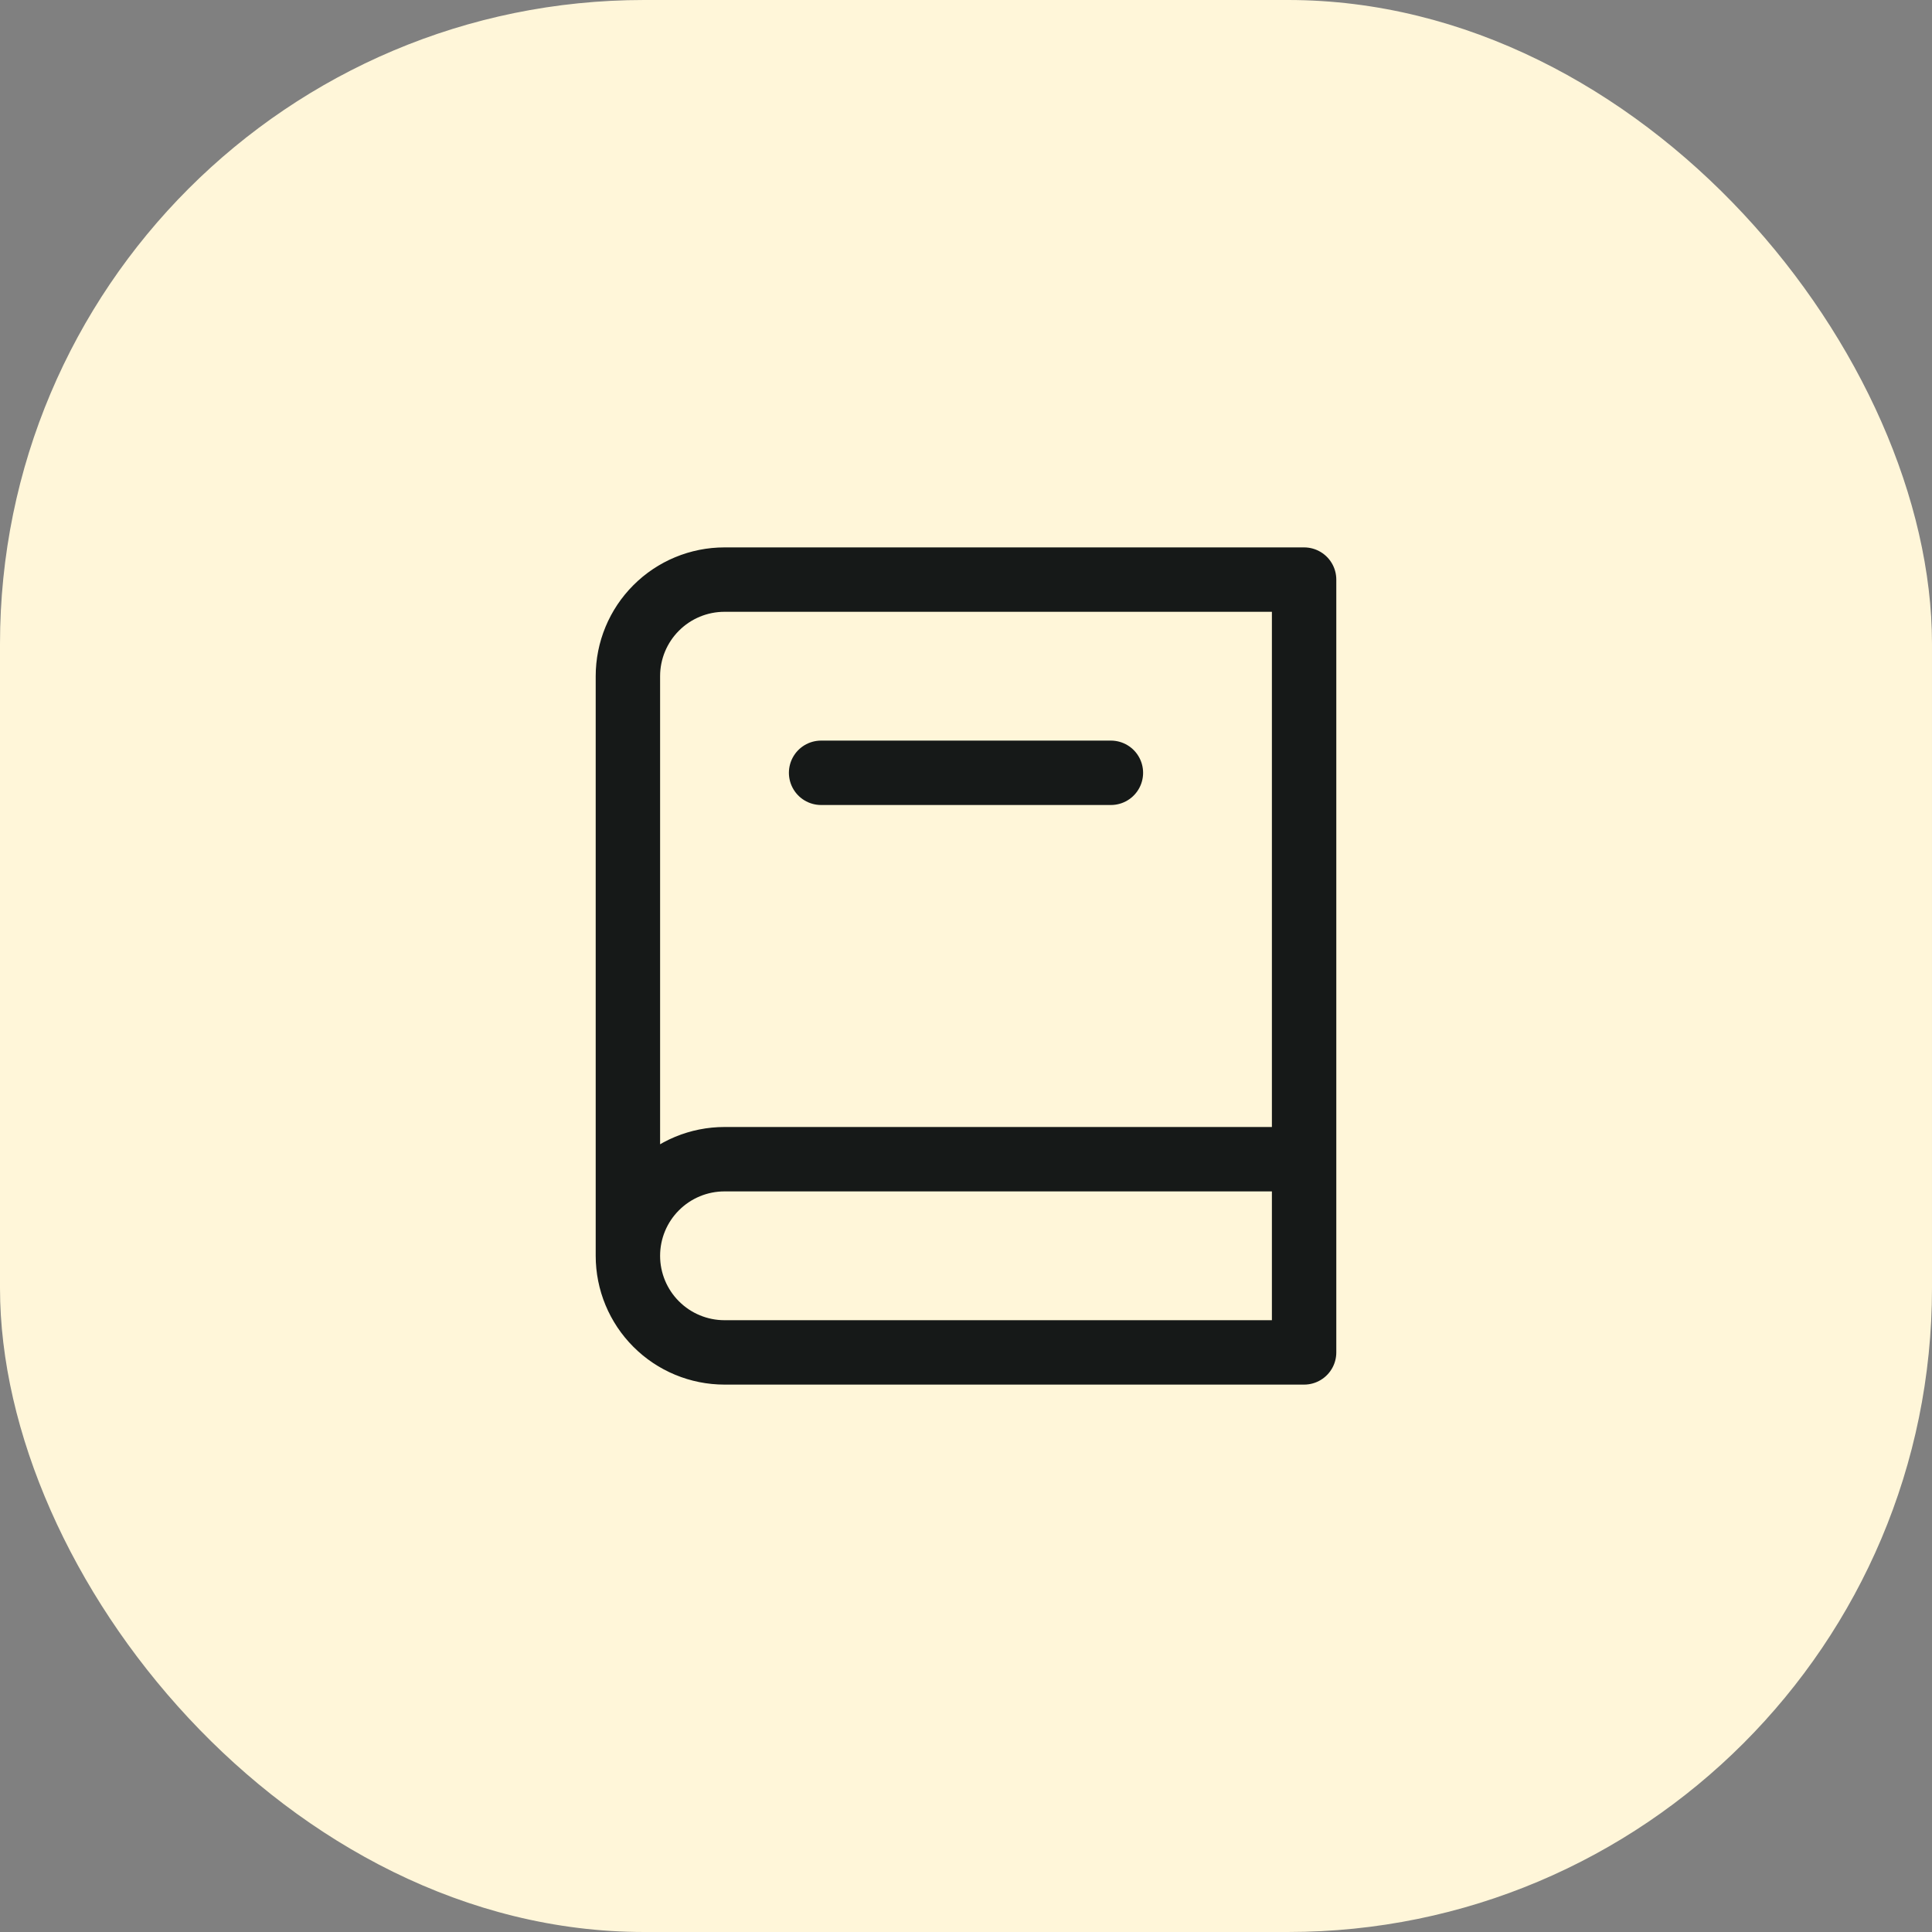
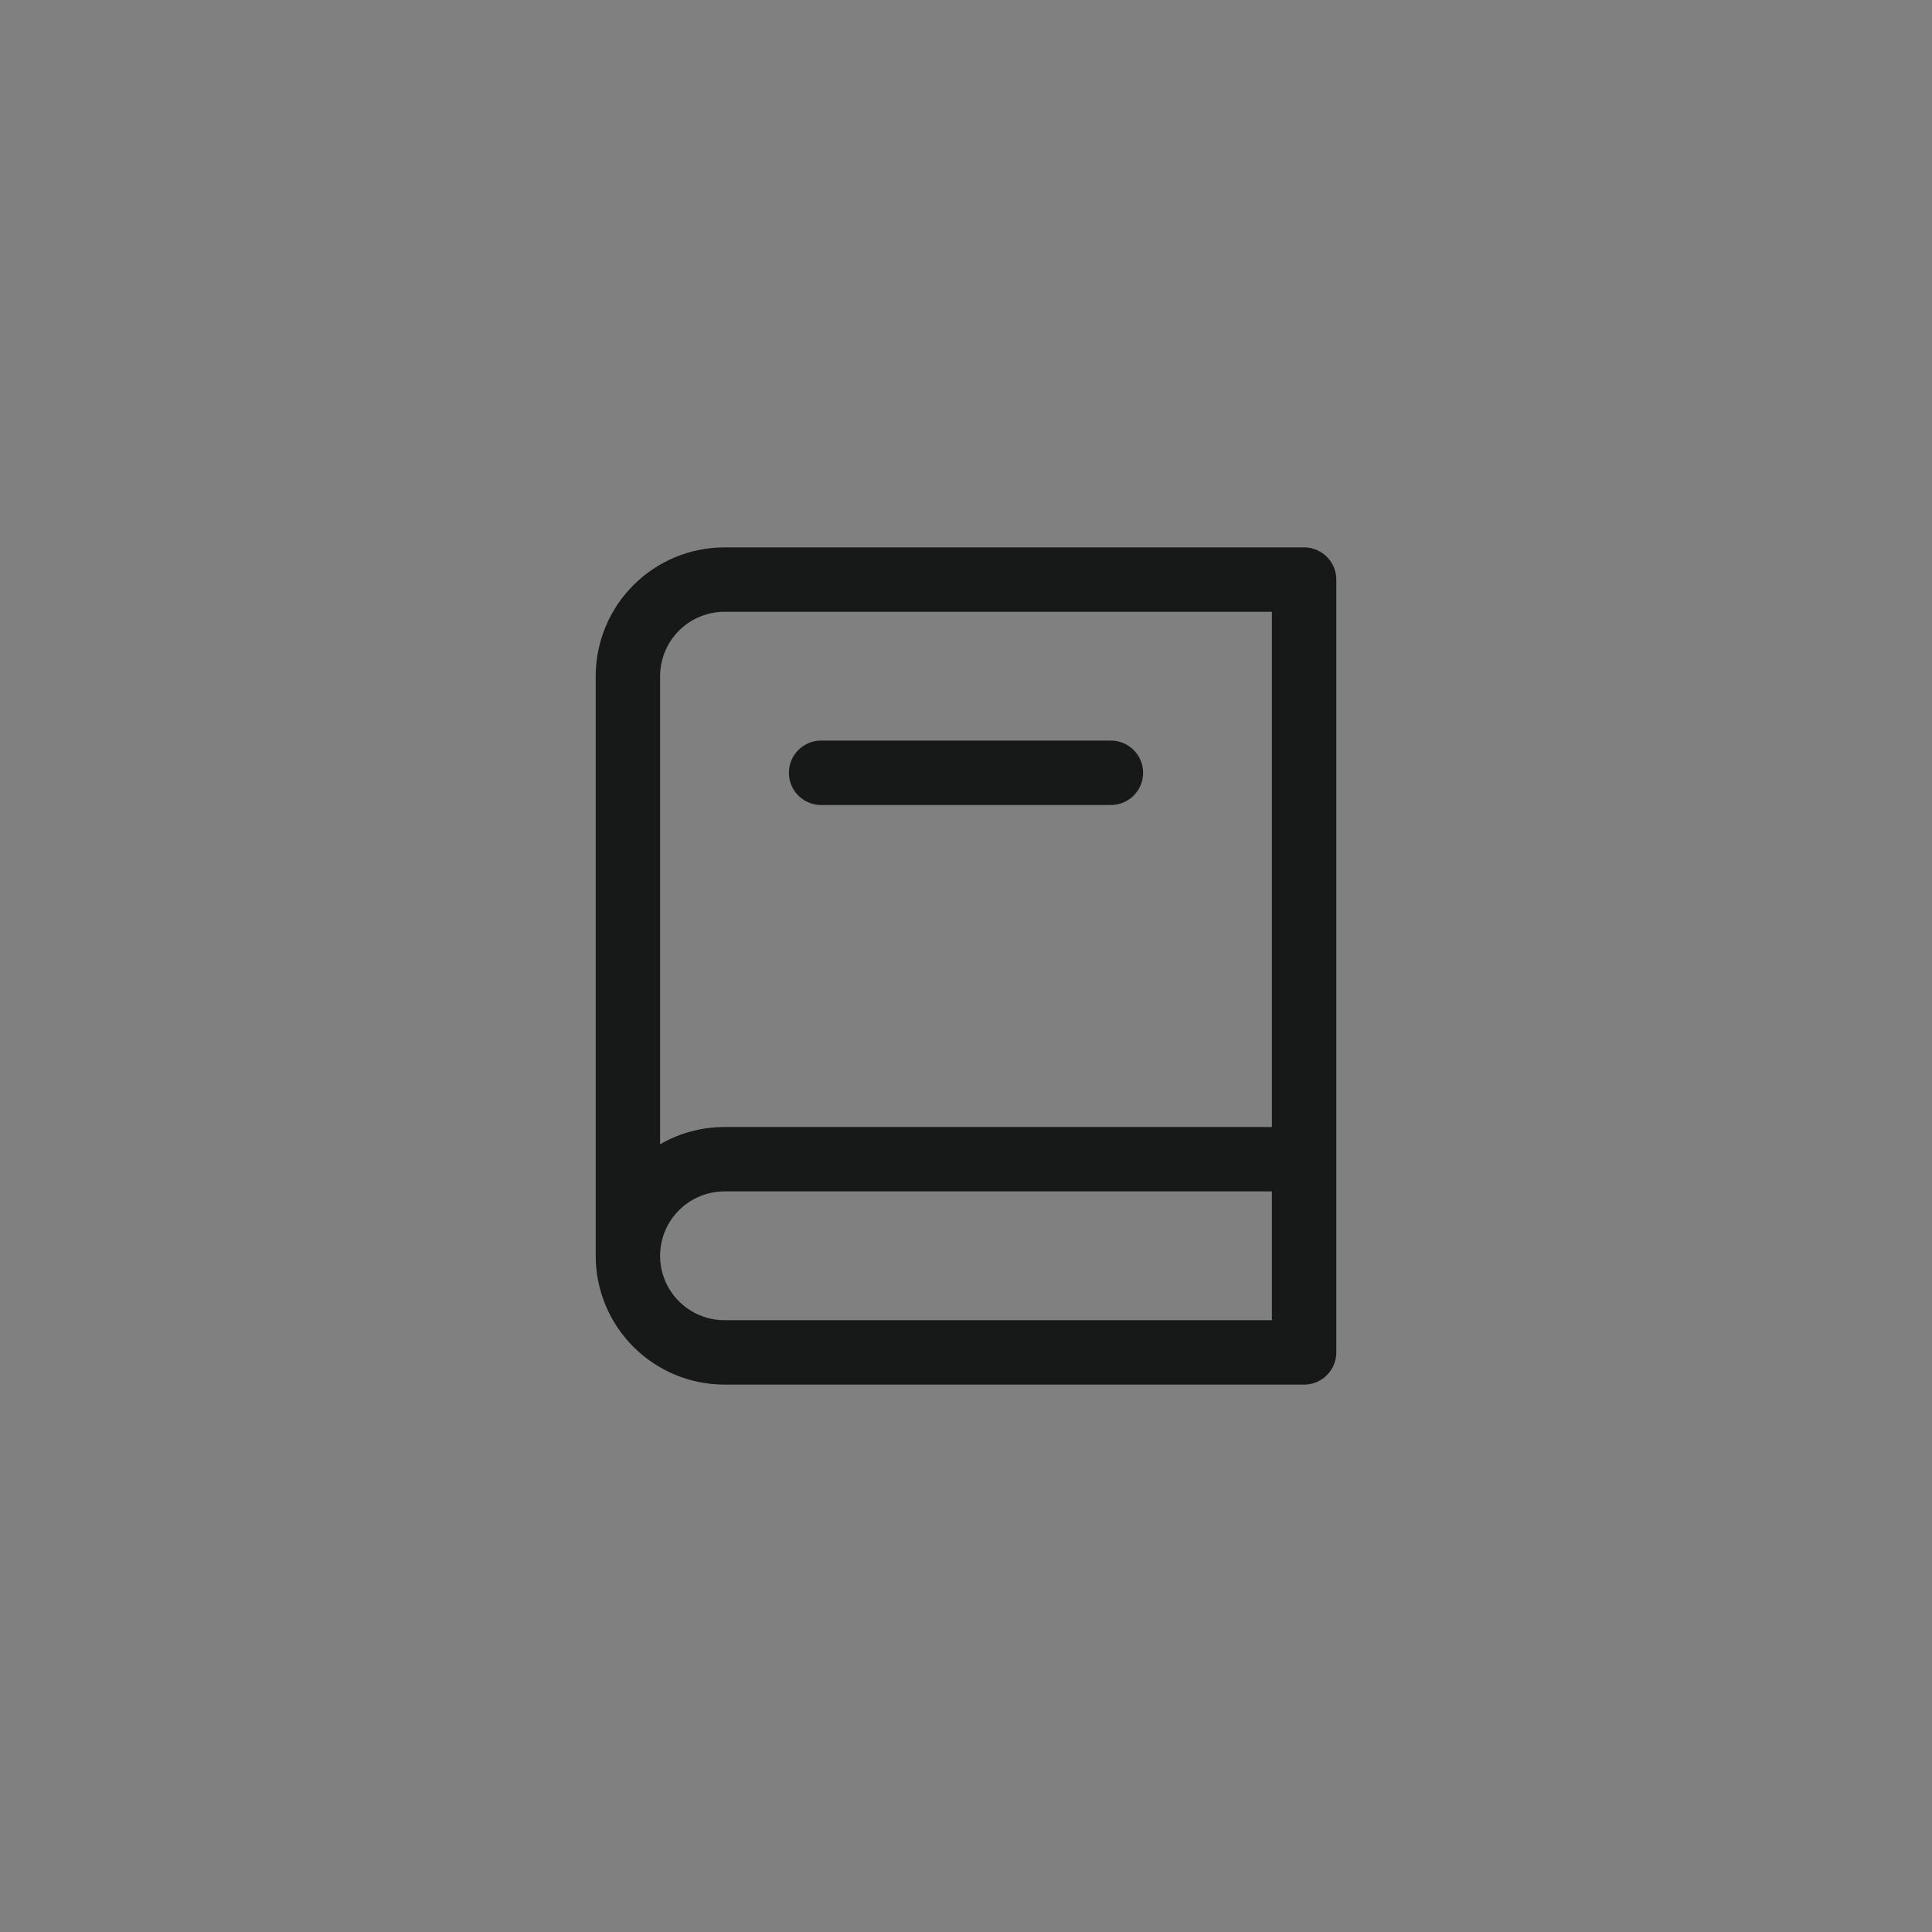
<svg xmlns="http://www.w3.org/2000/svg" width="60" height="60" viewBox="0 0 60 60" fill="none">
  <rect x="0" y="0" width="60" height="60" fill="#808080" stroke="none" />
-   <rect width="60" height="60" rx="20" fill="#FFF6D9" />
  <path d="M19.5 39C19.5 39.796 19.816 40.559 20.379 41.121C20.941 41.684 21.704 42 22.5 42H40.5V18H22.5C21.704 18 20.941 18.316 20.379 18.879C19.816 19.441 19.5 20.204 19.5 21V39ZM19.5 39C19.5 38.204 19.816 37.441 20.379 36.879C20.941 36.316 21.704 36 22.5 36H40.5M25.5 24H34.5" stroke="#161918" stroke-width="2" stroke-linecap="round" stroke-linejoin="round" />
</svg>